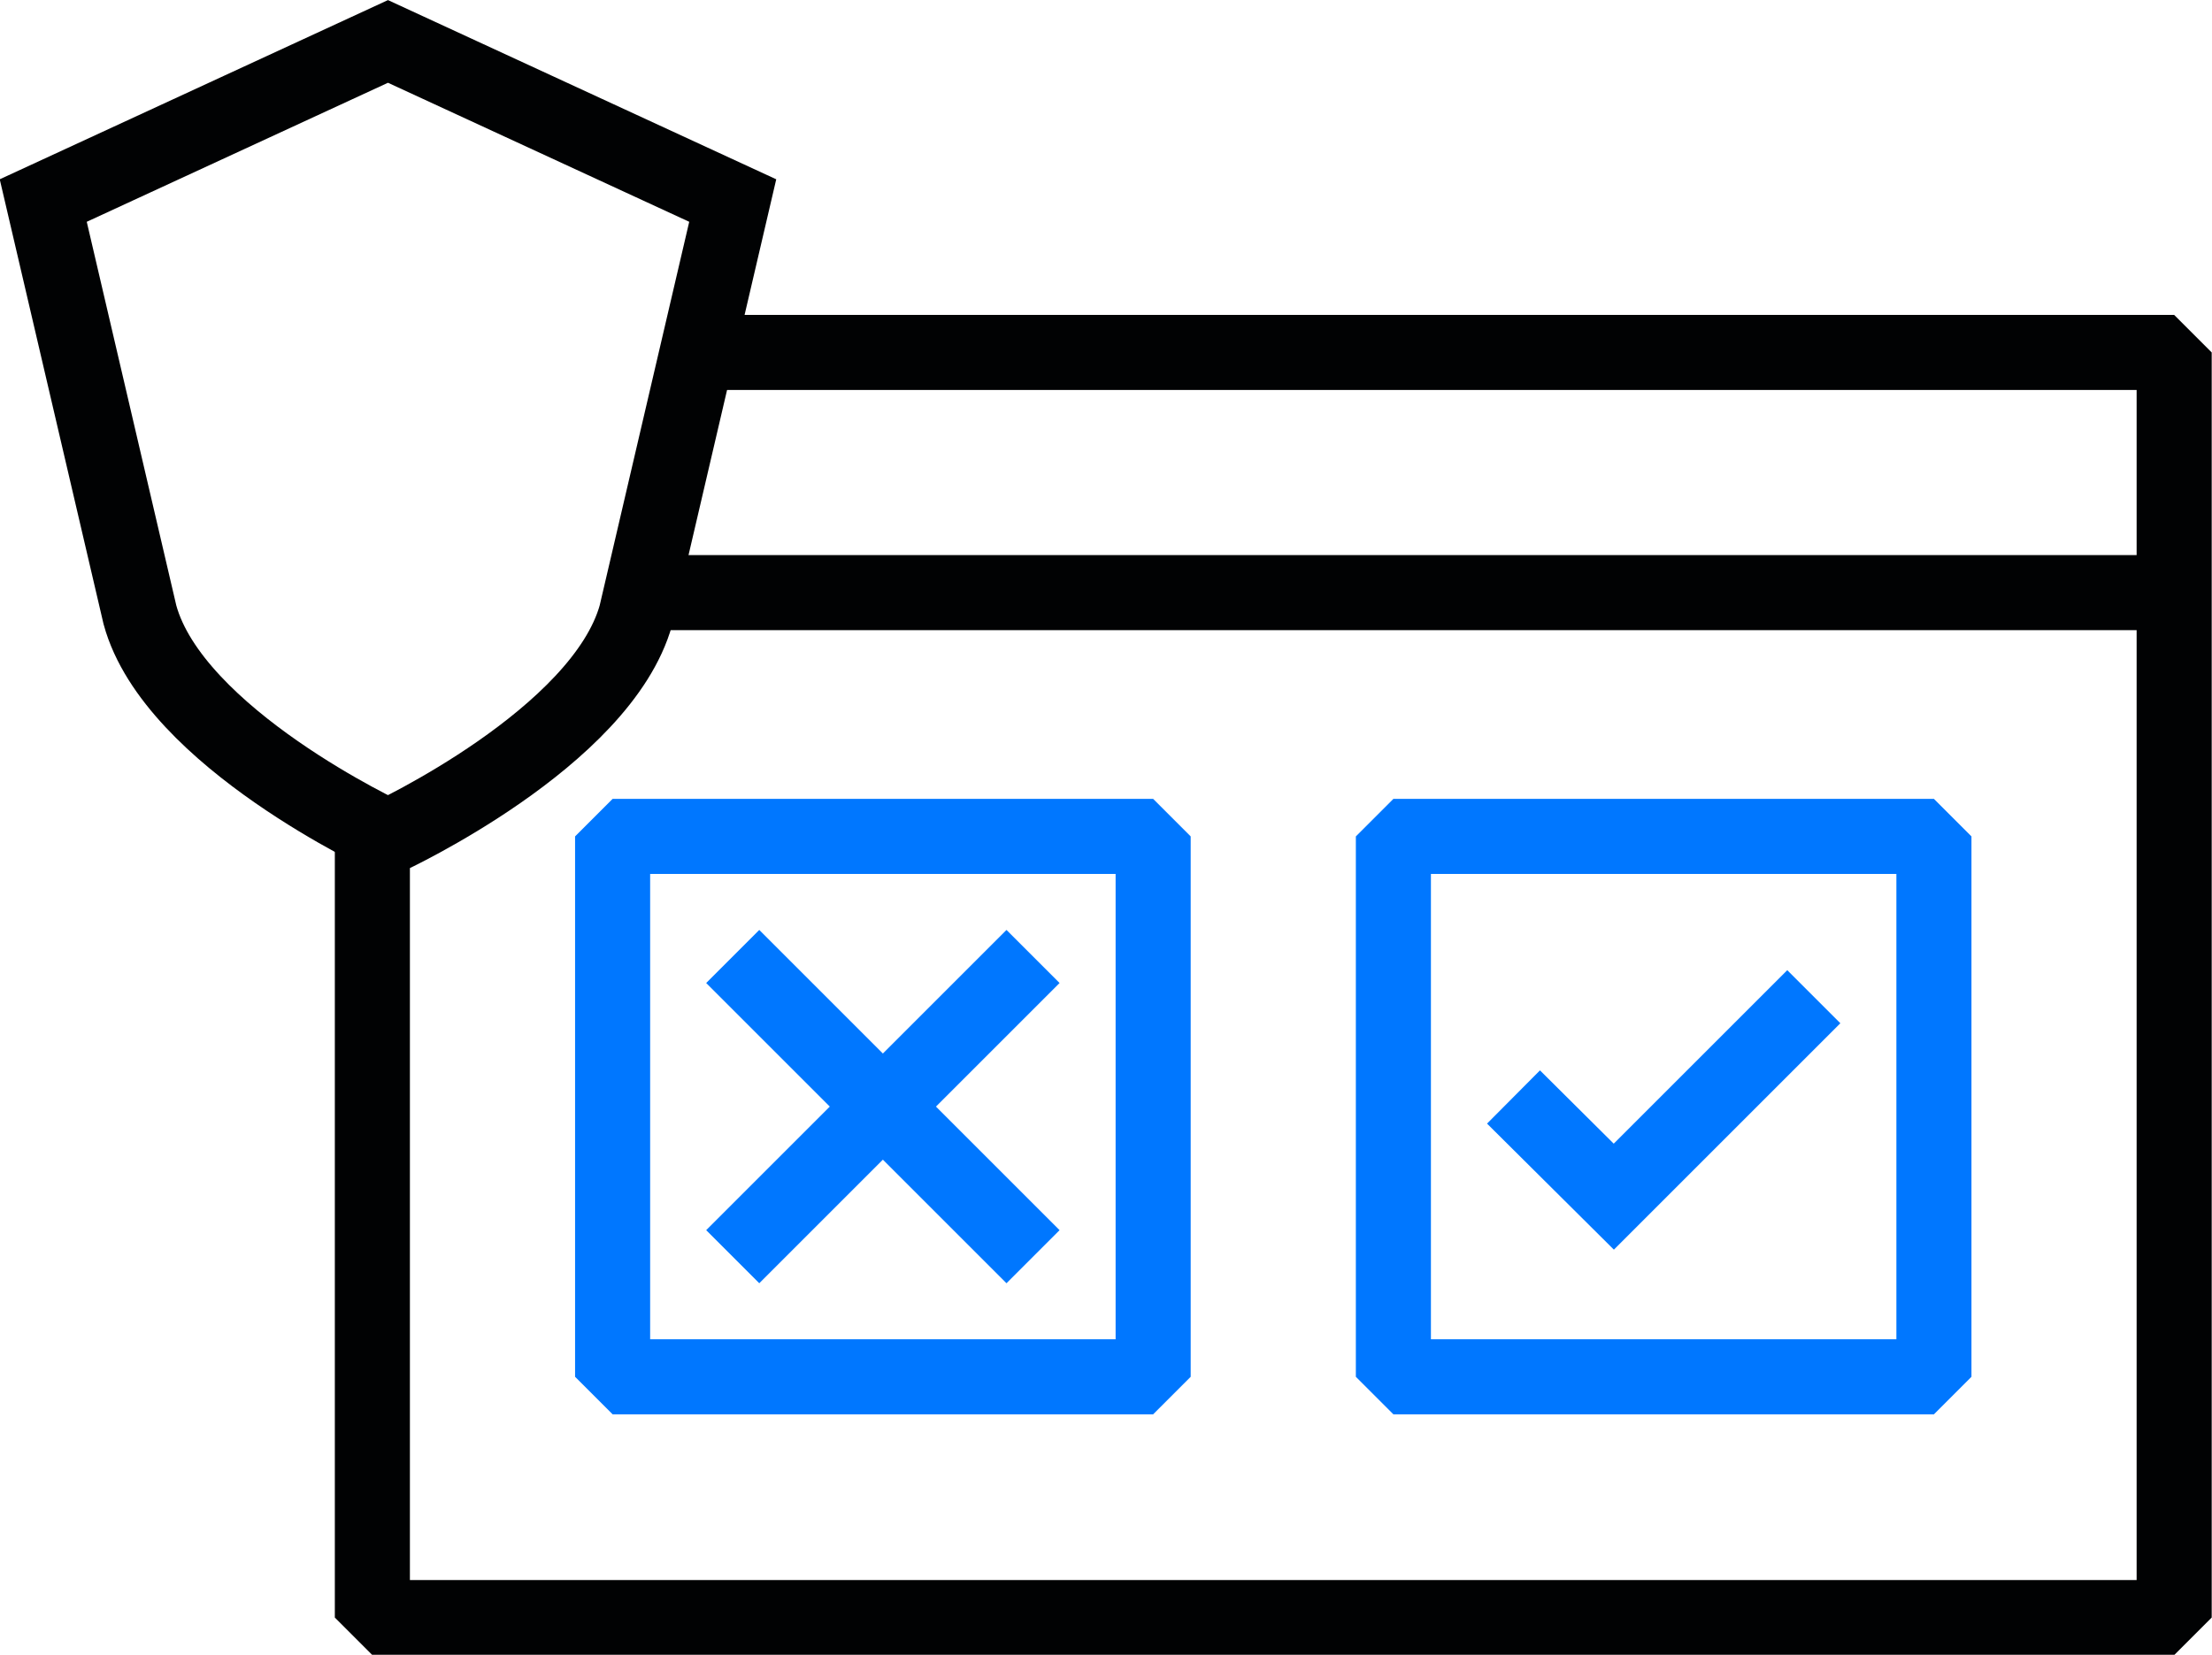
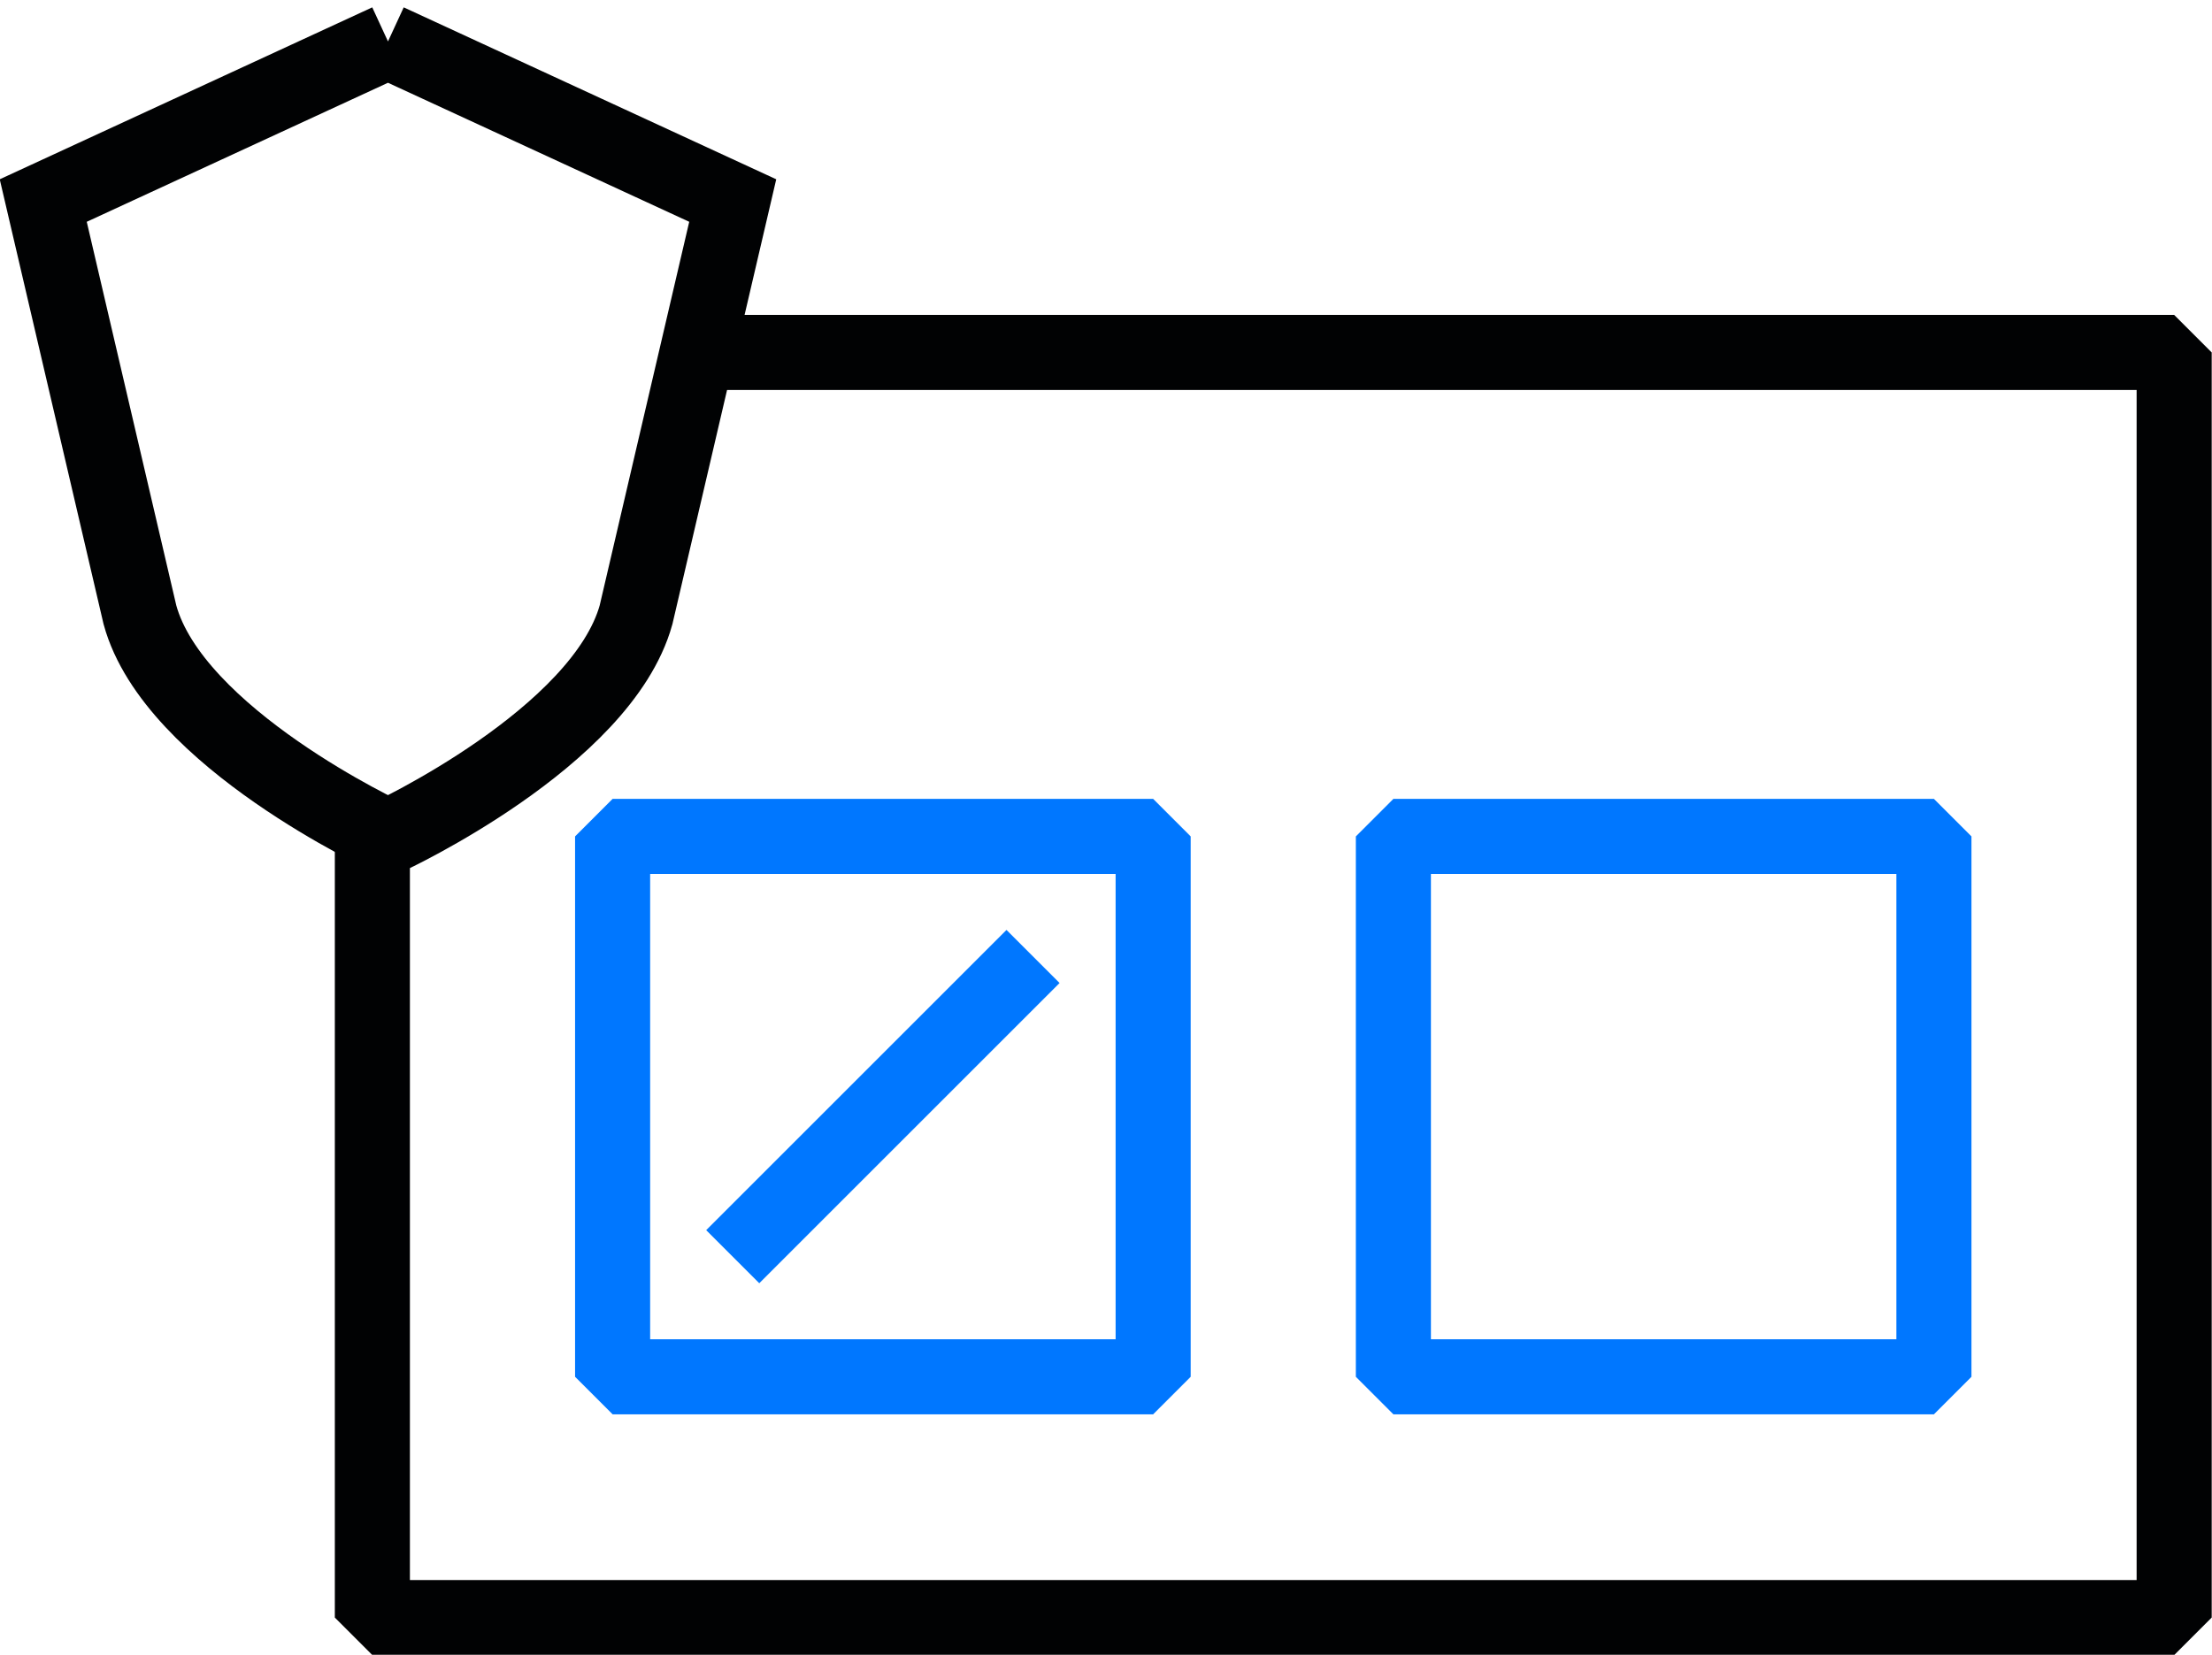
<svg xmlns="http://www.w3.org/2000/svg" id="Layer_2" viewBox="0 0 36.83 27.56">
  <defs>
    <style>.cls-1,.cls-2{stroke-miterlimit:10;}.cls-1,.cls-2,.cls-3,.cls-4{fill:none;stroke-width:1.25px;}.cls-1,.cls-4{stroke:#010203;}.cls-2,.cls-3{stroke:#07f;}.cls-3,.cls-4{stroke-linejoin:bevel;}</style>
  </defs>
  <g id="Icons">
    <g id="EntitlementReview_Black">
      <polyline class="cls-4" points="11.61 5.87 36.2 5.87 36.2 9.87 36.2 26.94 6.2 26.94 6.2 13.81" />
-       <line class="cls-4" x1="36.2" y1="9.87" x2="10.68" y2="9.87" />
-       <polyline class="cls-2" points="25.2 18.27 26.87 19.93 30.2 16.6" />
-       <line class="cls-3" x1="12.2" y1="15.93" x2="17.2" y2="20.93" />
      <line class="cls-3" x1="17.2" y1="15.93" x2="12.2" y2="20.93" />
      <rect class="cls-3" x="10.2" y="13.93" width="9" height="9" />
      <rect class="cls-3" x="23.2" y="13.93" width="9" height="9" />
-       <path class="cls-1" d="M6.46.69L.72,3.34l1.61,6.9c.56,2.05,4.13,3.7,4.13,3.7,0,0,3.56-1.65,4.13-3.7l1.61-6.9L6.46.69Z" />
+       <path class="cls-1" d="M6.46.69L.72,3.34l1.61,6.9c.56,2.05,4.13,3.7,4.13,3.7,0,0,3.56-1.65,4.13-3.7l1.61-6.9L6.46.69" />
    </g>
  </g>
</svg>